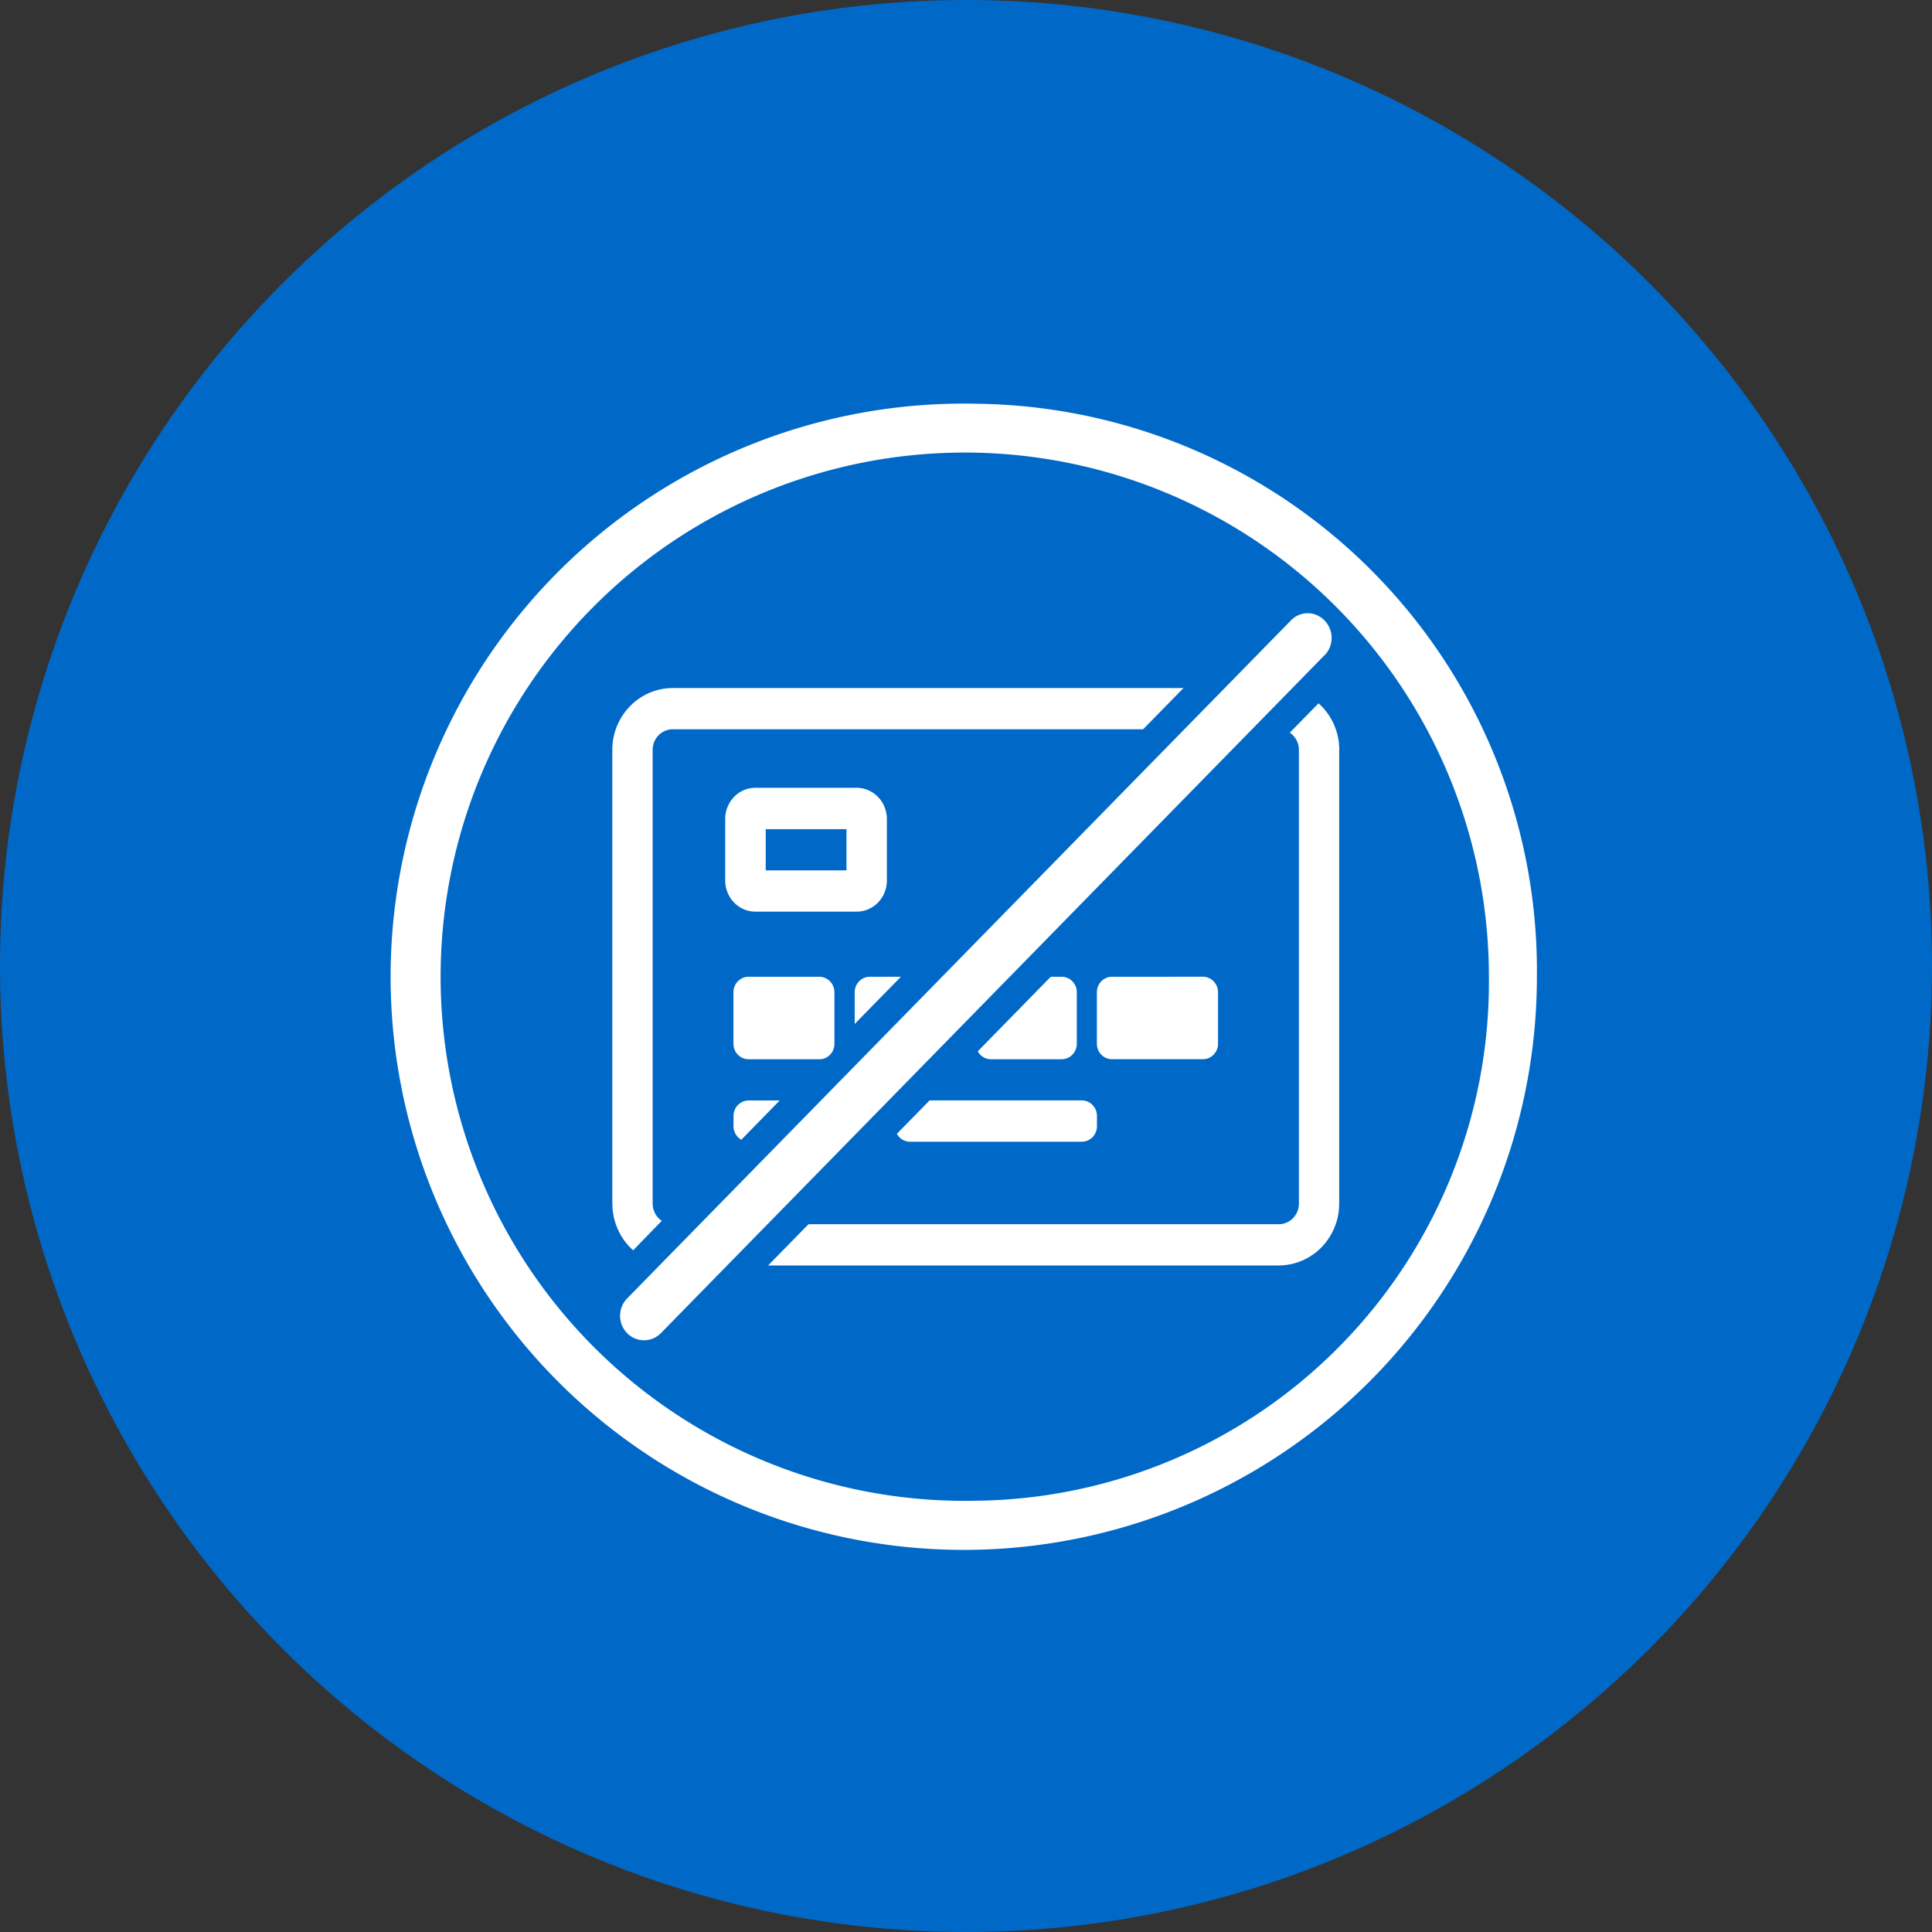
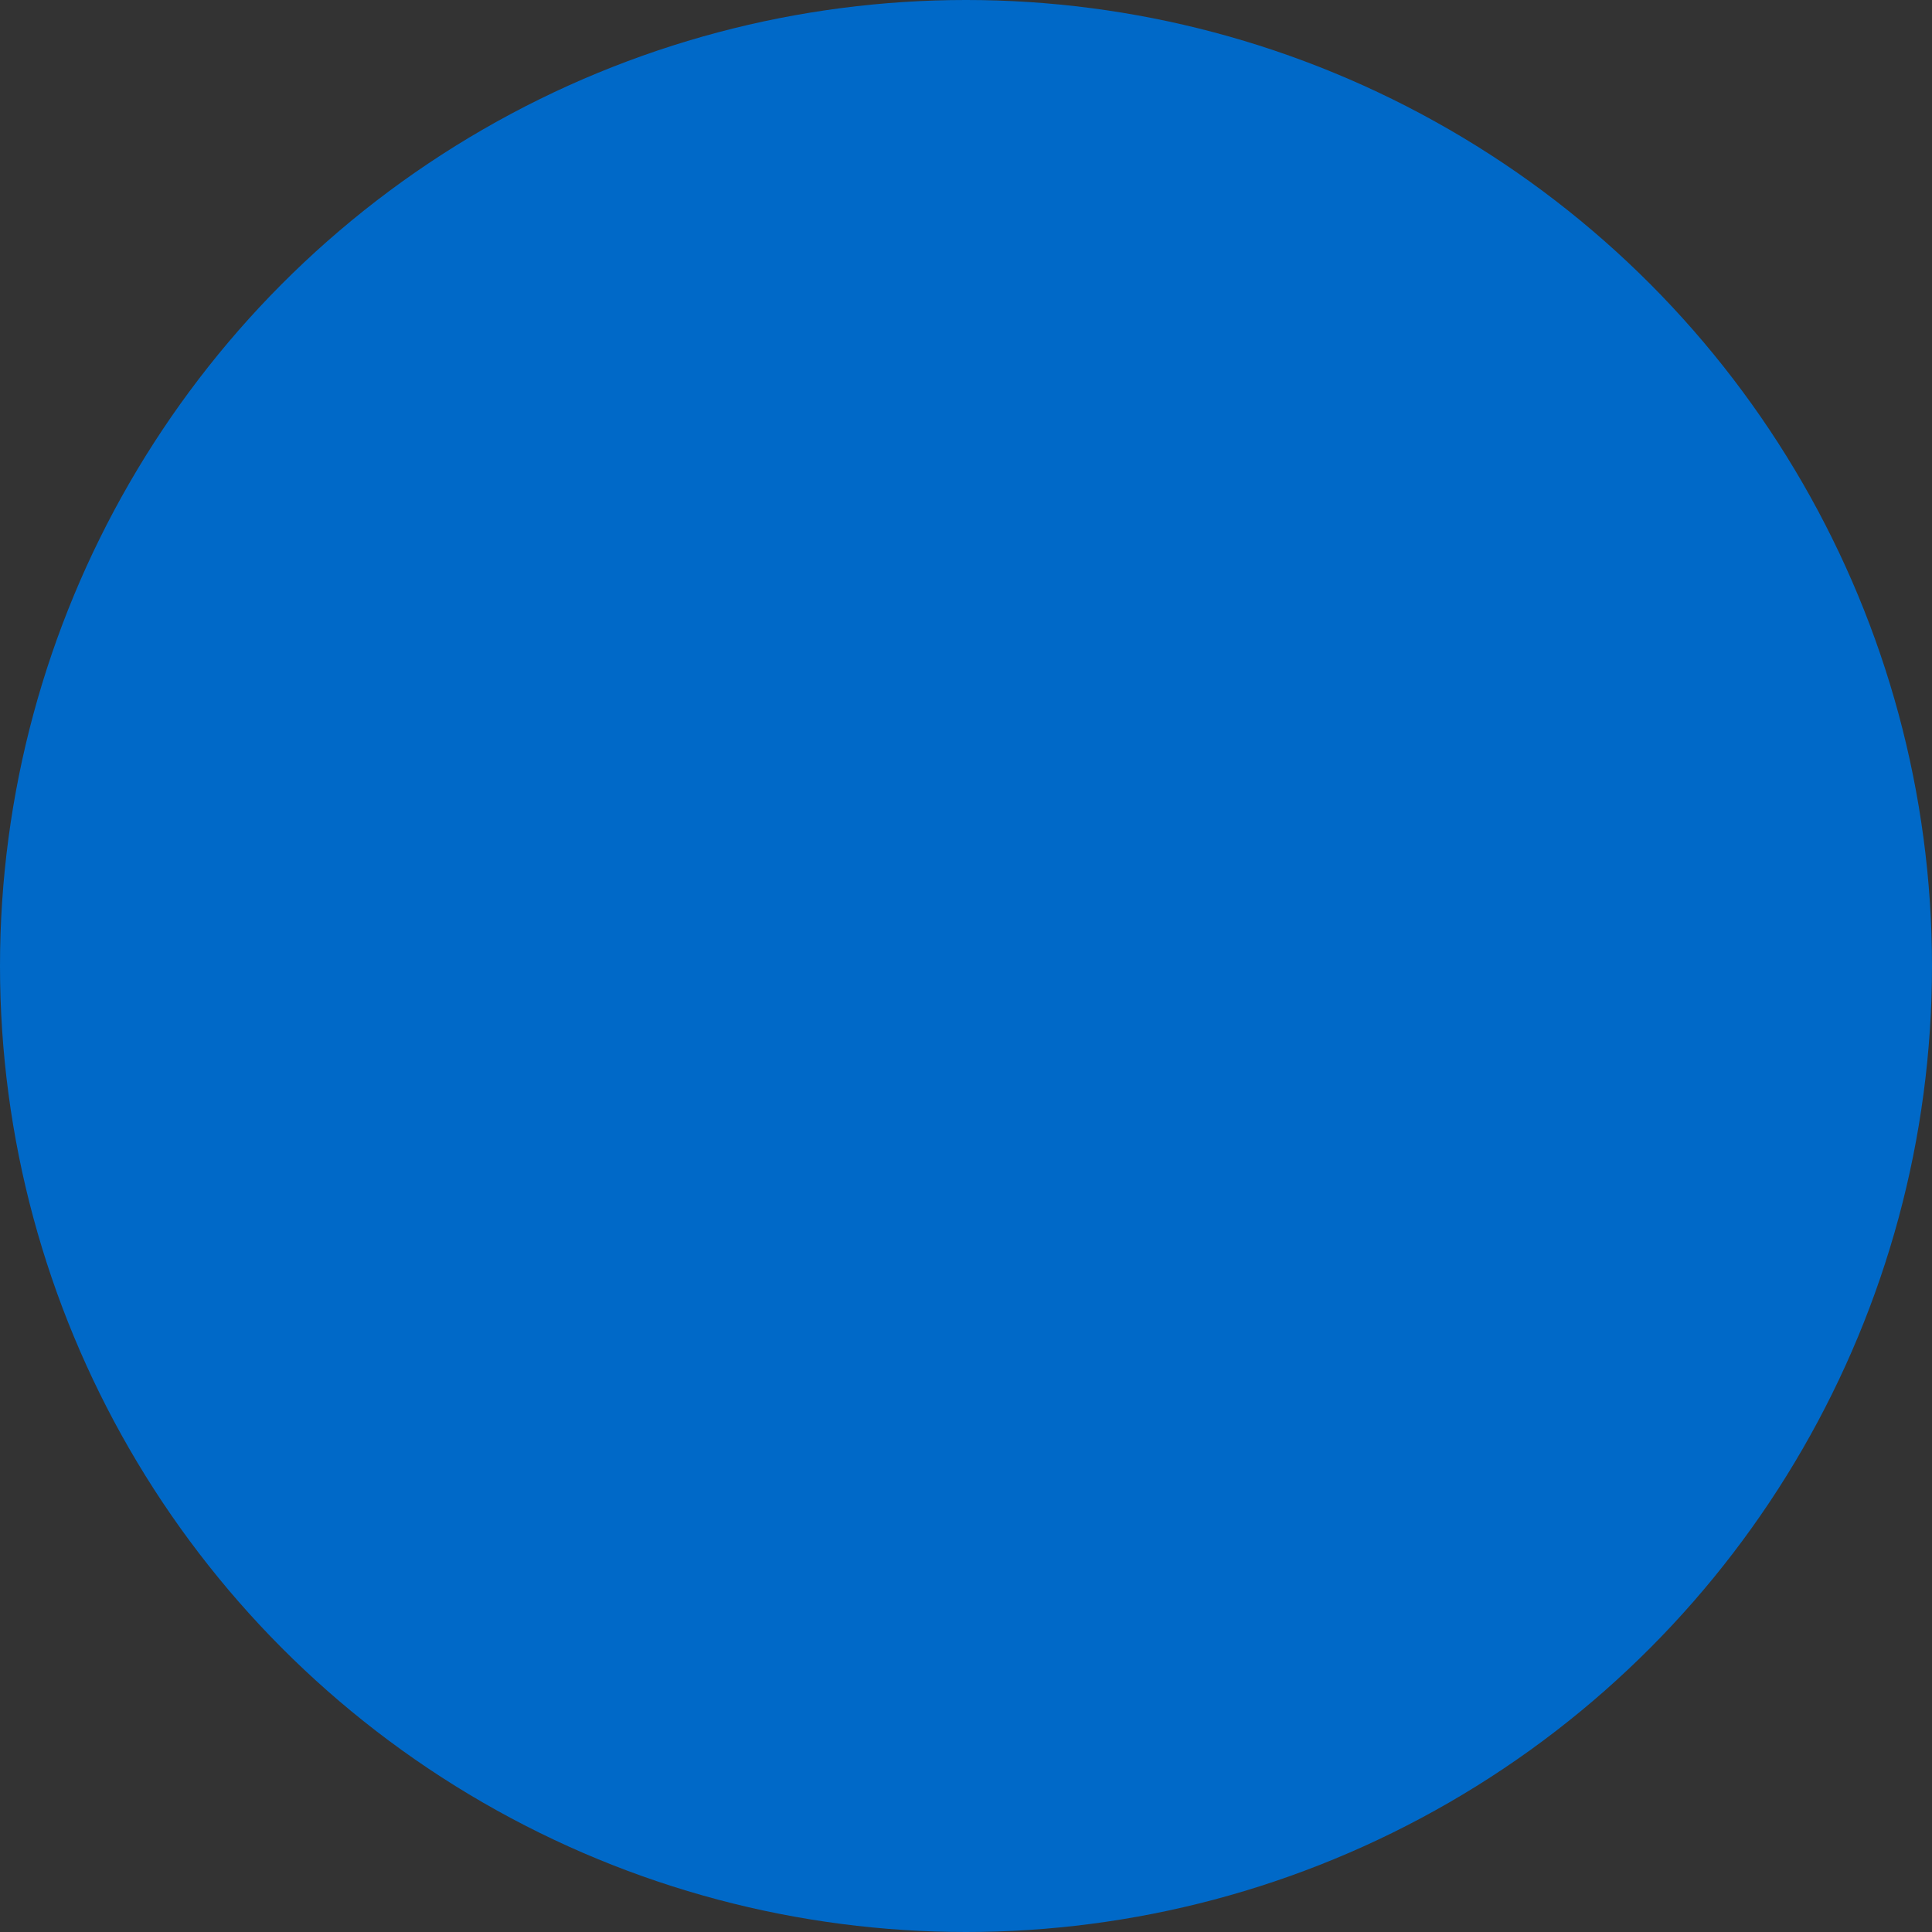
<svg xmlns="http://www.w3.org/2000/svg" width="81" height="81" viewBox="0 0 81 81">
  <rect x="0" y="0" width="81" height="81" fill="#333333" stroke="none" />
  <g id="Advantage_Icon_No-Credit" transform="translate(-106 -1874)">
    <g id="Group_704" data-name="Group 704" transform="translate(81 255)">
      <circle id="Ellipse_6" data-name="Ellipse 6" cx="40.5" cy="40.5" r="40.5" transform="translate(25 1619)" fill="#0069c8" />
    </g>
-     <path id="Path_389" data-name="Path 389" d="M439.173,59.005V56.411a1.335,1.335,0,0,0-.1-.5,1.285,1.285,0,0,0-.275-.421,1.272,1.272,0,0,0-.412-.281,1.241,1.241,0,0,0-.487-.1H433.67a1.253,1.253,0,0,0-.9.379,1.285,1.285,0,0,0-.275.421,1.307,1.307,0,0,0-.1.5v2.594a1.307,1.307,0,0,0,.1.5,1.285,1.285,0,0,0,.275.421,1.254,1.254,0,0,0,.9.379H437.9a1.241,1.241,0,0,0,.487-.1,1.269,1.269,0,0,0,.412-.281,1.285,1.285,0,0,0,.275-.421A1.335,1.335,0,0,0,439.173,59.005Zm-1.694-.432h-3.386V56.844h3.386Zm-4.1,9.646h1.3l-1.61,1.647a.642.642,0,0,1-.238-.238.651.651,0,0,1-.088-.328v-.432a.667.667,0,0,1,.048-.248.642.642,0,0,1,.344-.352A.622.622,0,0,1,433.378,68.219Zm6.382-5.187-1.937,1.978V63.68a.659.659,0,0,1,.186-.458.629.629,0,0,1,.45-.19Zm-12.1,9.51V53.521a2.625,2.625,0,0,1,.744-1.834,2.513,2.513,0,0,1,1.8-.76H451.61l-1.694,1.729H430.2a.836.836,0,0,0-.6.253.87.87,0,0,0-.247.611V72.542a.869.869,0,0,0,.382.722L428.535,74.5a2.576,2.576,0,0,1-.642-.88A2.621,2.621,0,0,1,427.665,72.542Zm8.676-6.052h-2.963a.626.626,0,0,1-.448-.19.653.653,0,0,1-.186-.458V63.68a.653.653,0,0,1,.186-.458.626.626,0,0,1,.448-.19h2.963a.629.629,0,0,1,.45.19.653.653,0,0,1,.186.458v2.2a.656.656,0,0,1-.184.423.632.632,0,0,1-.415.189Zm21.186-16.941L429.7,77.972a.99.99,0,0,1-1.42,0,1.043,1.043,0,0,1,0-1.45L456.106,48.1a.983.983,0,0,1,.324-.229.964.964,0,0,1,.773,0,1.048,1.048,0,0,1,.324,1.681ZM443.536,66.49a.624.624,0,0,1-.32-.089.64.64,0,0,1-.232-.243l3.06-3.126h.455a.631.631,0,0,1,.45.19.659.659,0,0,1,.186.458v2.162a.659.659,0,0,1-.186.458.631.631,0,0,1-.45.19Zm14.6-12.969V72.542a2.625,2.625,0,0,1-.744,1.834,2.513,2.513,0,0,1-1.8.76H434.194l1.694-1.729H455.6a.836.836,0,0,0,.6-.253.876.876,0,0,0,.247-.611V53.521a.868.868,0,0,0-.382-.722l1.206-1.231a2.576,2.576,0,0,1,.642.88A2.621,2.621,0,0,1,458.139,53.521Zm-5.714,9.51a.626.626,0,0,1,.448.19.653.653,0,0,1,.186.458v2.162a.653.653,0,0,1-.186.458.626.626,0,0,1-.448.19h-3.809a.629.629,0,0,1-.45-.19.659.659,0,0,1-.186-.458V63.68a.659.659,0,0,1,.186-.458.629.629,0,0,1,.45-.19ZM442.9,39.008a24.029,24.029,0,1,0,23.525,24.024A23.774,23.774,0,0,0,442.9,39.008ZM442.9,85a21.975,21.975,0,1,1,21.513-21.97A21.743,21.743,0,0,1,442.9,85Zm-1.936-16.783h6.38a.629.629,0,0,1,.45.19.659.659,0,0,1,.186.458V69.3a.659.659,0,0,1-.186.458.63.63,0,0,1-.45.19h-7.2a.624.624,0,0,1-.32-.089.639.639,0,0,1-.232-.243Z" transform="translate(-295.99 1851.919)" fill="#fff" />
  </g>
</svg>